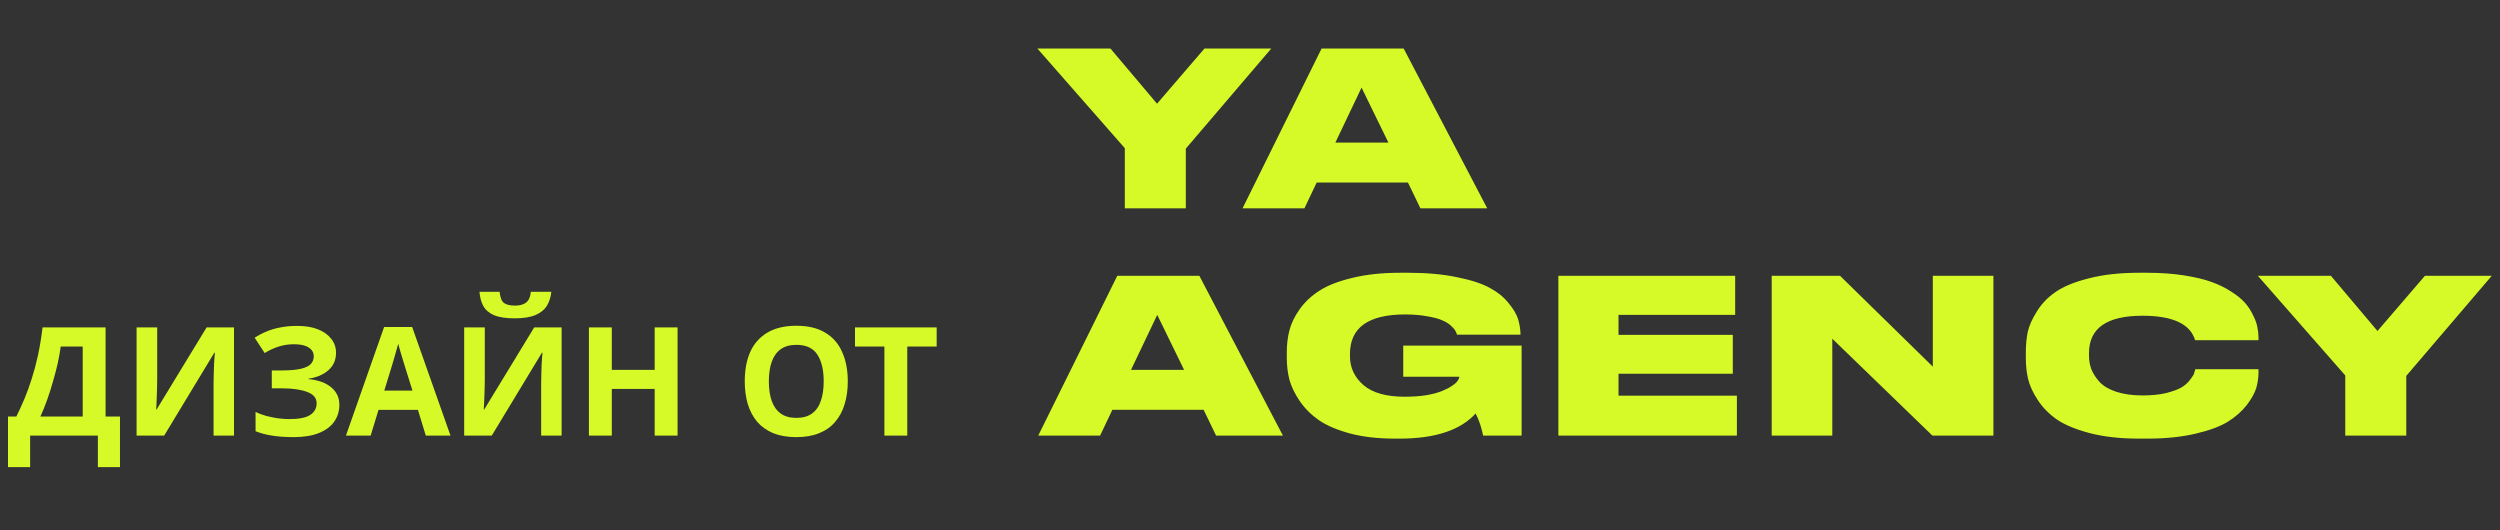
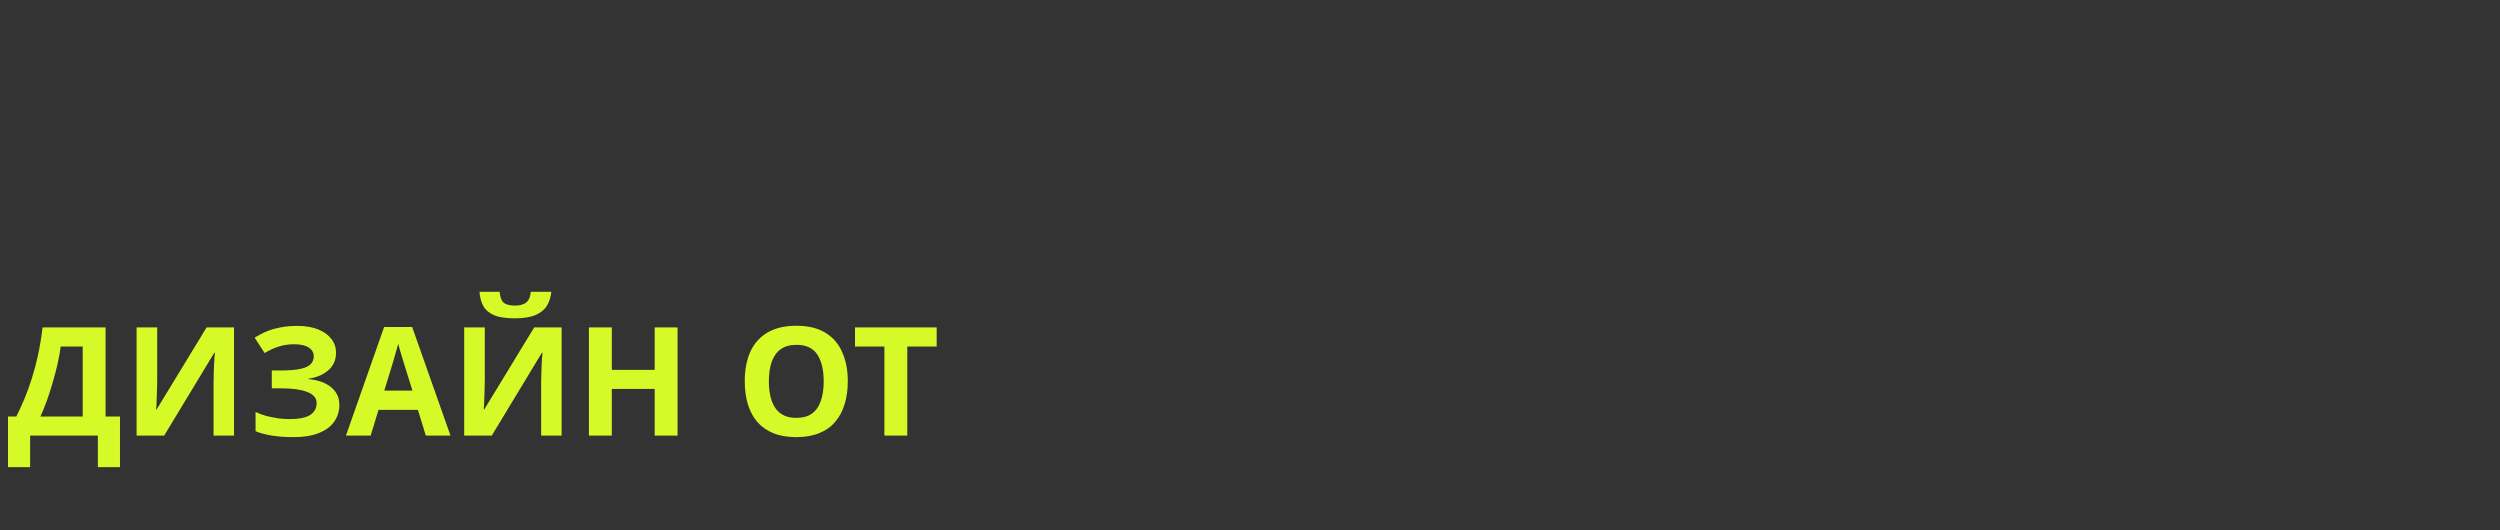
<svg xmlns="http://www.w3.org/2000/svg" width="132" height="28" viewBox="0 0 132 28" fill="none">
  <rect x="0" y="0" width="132" height="28" fill="#333333" stroke="none" />
-   <path d="M59.39 11V7.824L54.773 2.561H58.63L61.091 5.476L63.598 2.561H67.125L62.611 7.847V11H59.39ZM73.308 7.529L71.89 4.625L70.507 7.529H73.308ZM74.998 11L74.34 9.639H69.52L68.873 11H65.606L69.781 2.561H74.113L78.526 11H74.998ZM62.52 19.529L61.102 16.625L59.718 19.529H62.52ZM64.21 23L63.552 21.639H58.732L58.085 23H54.819L58.993 14.561H63.325L67.738 23H64.21ZM73.898 23.159H73.637C72.752 23.159 71.966 23.068 71.278 22.887C70.59 22.698 70.041 22.463 69.633 22.183C69.225 21.896 68.888 21.559 68.624 21.174C68.359 20.781 68.177 20.402 68.079 20.04C67.988 19.669 67.943 19.291 67.943 18.905V18.588C67.943 18.187 67.988 17.809 68.079 17.453C68.17 17.09 68.347 16.72 68.612 16.342C68.884 15.956 69.232 15.627 69.656 15.355C70.087 15.075 70.665 14.848 71.391 14.675C72.125 14.493 72.968 14.402 73.921 14.402H74.363C75.346 14.402 76.208 14.482 76.949 14.64C77.698 14.792 78.272 14.981 78.673 15.208C79.081 15.427 79.41 15.695 79.66 16.013C79.917 16.323 80.083 16.607 80.159 16.864C80.235 17.113 80.276 17.378 80.284 17.658V17.669H76.926C76.911 17.601 76.885 17.537 76.847 17.476C76.817 17.408 76.741 17.317 76.62 17.204C76.499 17.09 76.348 16.996 76.166 16.92C75.993 16.837 75.732 16.765 75.384 16.705C75.036 16.637 74.639 16.603 74.193 16.603C72.249 16.603 71.278 17.298 71.278 18.69V18.815C71.278 19.412 71.516 19.919 71.992 20.334C72.469 20.743 73.195 20.947 74.17 20.947C74.586 20.947 74.964 20.921 75.304 20.868C75.645 20.807 75.917 20.735 76.121 20.652C76.333 20.569 76.51 20.478 76.654 20.38C76.805 20.282 76.907 20.191 76.96 20.108C77.021 20.024 77.051 19.953 77.051 19.892H74.091V18.247H80.341V23H78.31C78.219 22.554 78.087 22.164 77.913 21.832C77.112 22.716 75.773 23.159 73.898 23.159ZM82.282 14.561H91.617V16.625H85.458V17.68H91.492V19.733H85.458V20.89H91.708V23H82.282V14.561ZM93.546 14.561H97.153L102.053 19.359V14.561H105.252V23H102.031L96.745 17.884V23H93.546V14.561ZM113.373 23.159H112.93C111.94 23.159 111.07 23.061 110.321 22.864C109.58 22.667 109.002 22.425 108.586 22.138C108.17 21.843 107.834 21.495 107.576 21.094C107.319 20.694 107.153 20.323 107.077 19.983C107.002 19.643 106.964 19.287 106.964 18.917V18.588C106.964 18.21 106.998 17.854 107.066 17.521C107.142 17.189 107.304 16.826 107.554 16.433C107.803 16.032 108.132 15.691 108.541 15.412C108.956 15.124 109.539 14.886 110.287 14.697C111.043 14.501 111.924 14.402 112.93 14.402H113.373C114.076 14.402 114.719 14.448 115.301 14.538C115.891 14.629 116.382 14.746 116.775 14.89C117.176 15.034 117.528 15.208 117.83 15.412C118.14 15.608 118.382 15.809 118.556 16.013C118.73 16.217 118.87 16.436 118.976 16.671C119.089 16.898 119.161 17.102 119.191 17.283C119.229 17.465 119.248 17.642 119.248 17.816V17.964H115.902C115.645 17.102 114.719 16.671 113.123 16.671C111.24 16.671 110.299 17.329 110.299 18.644V18.78C110.299 19.03 110.34 19.268 110.423 19.495C110.514 19.722 110.658 19.945 110.854 20.164C111.059 20.384 111.354 20.558 111.739 20.686C112.132 20.815 112.597 20.879 113.134 20.879C113.603 20.879 114.015 20.837 114.371 20.754C114.726 20.663 114.995 20.565 115.176 20.459C115.357 20.353 115.509 20.221 115.63 20.062C115.751 19.904 115.823 19.79 115.845 19.722C115.868 19.654 115.891 19.578 115.913 19.495H119.248V19.677C119.248 19.934 119.21 20.198 119.135 20.471C119.059 20.735 118.893 21.038 118.636 21.378C118.378 21.711 118.046 22.006 117.637 22.263C117.237 22.512 116.666 22.724 115.925 22.898C115.191 23.072 114.34 23.159 113.373 23.159ZM123.83 23V19.824L119.214 14.561H123.07L125.531 17.476L128.038 14.561H131.566L127.051 19.847V23H123.83Z" fill="#D6FA27" />
-   <path d="M5.575 17.288V21.992H6.335V24.664H5.167V23H1.591V24.664H0.423V21.992H0.863C1.012 21.693 1.156 21.379 1.295 21.048C1.433 20.717 1.561 20.363 1.679 19.984C1.801 19.605 1.911 19.195 2.007 18.752C2.103 18.304 2.183 17.816 2.247 17.288H5.575ZM3.207 18.296C3.169 18.573 3.116 18.869 3.047 19.184C2.977 19.493 2.895 19.811 2.799 20.136C2.708 20.461 2.607 20.781 2.495 21.096C2.383 21.411 2.263 21.709 2.135 21.992H4.367V18.296H3.207ZM7.212 17.288H8.3V20.048C8.3 20.181 8.298 20.331 8.292 20.496C8.287 20.661 8.282 20.824 8.276 20.984C8.271 21.139 8.266 21.275 8.26 21.392C8.255 21.504 8.25 21.581 8.244 21.624H8.268L10.908 17.288H12.356V23H11.276V20.256C11.276 20.112 11.279 19.955 11.284 19.784C11.29 19.608 11.295 19.44 11.3 19.28C11.311 19.12 11.319 18.981 11.324 18.864C11.335 18.741 11.343 18.661 11.348 18.624H11.316L8.668 23H7.212V17.288ZM17.742 18.624C17.742 19.008 17.606 19.317 17.334 19.552C17.062 19.787 16.715 19.933 16.294 19.992V20.016C16.817 20.069 17.217 20.216 17.494 20.456C17.777 20.691 17.918 20.997 17.918 21.376C17.918 21.707 17.828 22.003 17.646 22.264C17.465 22.52 17.195 22.72 16.838 22.864C16.481 23.008 16.038 23.08 15.51 23.08C15.078 23.08 14.694 23.053 14.358 23C14.027 22.947 13.739 22.869 13.494 22.768V21.752C13.659 21.832 13.846 21.901 14.054 21.96C14.262 22.013 14.473 22.056 14.686 22.088C14.899 22.115 15.097 22.128 15.278 22.128C15.785 22.128 16.15 22.056 16.374 21.912C16.604 21.763 16.718 21.555 16.718 21.288C16.718 21.016 16.553 20.819 16.222 20.696C15.892 20.568 15.446 20.504 14.886 20.504H14.35V19.56H14.83C15.284 19.56 15.636 19.531 15.886 19.472C16.137 19.413 16.313 19.328 16.414 19.216C16.515 19.104 16.566 18.971 16.566 18.816C16.566 18.619 16.478 18.464 16.302 18.352C16.131 18.235 15.873 18.176 15.526 18.176C15.233 18.176 14.956 18.219 14.694 18.304C14.438 18.389 14.198 18.501 13.974 18.64L13.446 17.832C13.643 17.704 13.851 17.595 14.07 17.504C14.294 17.408 14.54 17.336 14.806 17.288C15.073 17.235 15.369 17.208 15.694 17.208C16.126 17.208 16.494 17.269 16.798 17.392C17.102 17.515 17.334 17.683 17.494 17.896C17.66 18.104 17.742 18.347 17.742 18.624ZM22.482 23L22.066 21.64H19.986L19.57 23H18.266L20.282 17.264H21.762L23.786 23H22.482ZM21.362 19.296C21.335 19.205 21.3 19.091 21.258 18.952C21.215 18.813 21.172 18.672 21.13 18.528C21.087 18.384 21.052 18.259 21.026 18.152C20.999 18.259 20.962 18.392 20.914 18.552C20.871 18.707 20.828 18.856 20.786 19C20.748 19.139 20.719 19.237 20.698 19.296L20.29 20.624H21.778L21.362 19.296ZM29.109 15.408C29.082 15.685 29.005 15.931 28.877 16.144C28.749 16.352 28.549 16.515 28.277 16.632C28.005 16.749 27.64 16.808 27.181 16.808C26.712 16.808 26.344 16.752 26.077 16.64C25.816 16.523 25.629 16.36 25.517 16.152C25.405 15.944 25.338 15.696 25.317 15.408H26.381C26.408 15.701 26.482 15.896 26.605 15.992C26.728 16.088 26.928 16.136 27.205 16.136C27.434 16.136 27.621 16.085 27.765 15.984C27.914 15.877 28.002 15.685 28.029 15.408H29.109ZM24.509 17.288H25.597V20.048C25.597 20.181 25.594 20.331 25.589 20.496C25.584 20.661 25.578 20.824 25.573 20.984C25.568 21.139 25.562 21.275 25.557 21.392C25.552 21.504 25.546 21.581 25.541 21.624H25.565L28.205 17.288H29.653V23H28.573V20.256C28.573 20.112 28.576 19.955 28.581 19.784C28.586 19.608 28.592 19.44 28.597 19.28C28.608 19.12 28.616 18.981 28.621 18.864C28.632 18.741 28.64 18.661 28.645 18.624H28.613L25.965 23H24.509V17.288ZM35.775 23H34.567V20.536H32.303V23H31.095V17.288H32.303V19.528H34.567V17.288H35.775V23ZM44.763 20.136C44.763 20.579 44.707 20.981 44.595 21.344C44.489 21.701 44.323 22.011 44.099 22.272C43.881 22.533 43.598 22.733 43.251 22.872C42.91 23.011 42.507 23.08 42.043 23.08C41.579 23.08 41.174 23.011 40.827 22.872C40.486 22.728 40.203 22.528 39.979 22.272C39.761 22.011 39.595 21.699 39.483 21.336C39.377 20.973 39.323 20.571 39.323 20.128C39.323 19.536 39.419 19.021 39.611 18.584C39.809 18.147 40.107 17.808 40.507 17.568C40.913 17.323 41.427 17.2 42.051 17.2C42.67 17.2 43.179 17.323 43.579 17.568C43.979 17.808 44.275 18.149 44.467 18.592C44.665 19.029 44.763 19.544 44.763 20.136ZM40.595 20.136C40.595 20.536 40.646 20.88 40.747 21.168C40.849 21.456 41.006 21.677 41.219 21.832C41.433 21.987 41.707 22.064 42.043 22.064C42.39 22.064 42.667 21.987 42.875 21.832C43.089 21.677 43.243 21.456 43.339 21.168C43.441 20.88 43.491 20.536 43.491 20.136C43.491 19.533 43.379 19.061 43.155 18.72C42.931 18.379 42.563 18.208 42.051 18.208C41.71 18.208 41.433 18.285 41.219 18.44C41.006 18.595 40.849 18.816 40.747 19.104C40.646 19.392 40.595 19.736 40.595 20.136ZM47.904 23H46.696V18.296H45.144V17.288H49.456V18.296H47.904V23Z" fill="#D6FA27" />
+   <path d="M5.575 17.288V21.992H6.335V24.664H5.167V23H1.591V24.664H0.423V21.992H0.863C1.012 21.693 1.156 21.379 1.295 21.048C1.433 20.717 1.561 20.363 1.679 19.984C1.801 19.605 1.911 19.195 2.007 18.752C2.103 18.304 2.183 17.816 2.247 17.288H5.575ZM3.207 18.296C3.169 18.573 3.116 18.869 3.047 19.184C2.977 19.493 2.895 19.811 2.799 20.136C2.708 20.461 2.607 20.781 2.495 21.096C2.383 21.411 2.263 21.709 2.135 21.992H4.367V18.296H3.207ZM7.212 17.288H8.3V20.048C8.3 20.181 8.298 20.331 8.292 20.496C8.287 20.661 8.282 20.824 8.276 20.984C8.271 21.139 8.266 21.275 8.26 21.392C8.255 21.504 8.25 21.581 8.244 21.624H8.268L10.908 17.288H12.356V23H11.276V20.256C11.276 20.112 11.279 19.955 11.284 19.784C11.29 19.608 11.295 19.44 11.3 19.28C11.311 19.12 11.319 18.981 11.324 18.864C11.335 18.741 11.343 18.661 11.348 18.624H11.316L8.668 23H7.212V17.288ZM17.742 18.624C17.742 19.008 17.606 19.317 17.334 19.552C17.062 19.787 16.715 19.933 16.294 19.992V20.016C16.817 20.069 17.217 20.216 17.494 20.456C17.777 20.691 17.918 20.997 17.918 21.376C17.918 21.707 17.828 22.003 17.646 22.264C17.465 22.52 17.195 22.72 16.838 22.864C16.481 23.008 16.038 23.08 15.51 23.08C15.078 23.08 14.694 23.053 14.358 23C14.027 22.947 13.739 22.869 13.494 22.768V21.752C13.659 21.832 13.846 21.901 14.054 21.96C14.262 22.013 14.473 22.056 14.686 22.088C14.899 22.115 15.097 22.128 15.278 22.128C15.785 22.128 16.15 22.056 16.374 21.912C16.604 21.763 16.718 21.555 16.718 21.288C16.718 21.016 16.553 20.819 16.222 20.696C15.892 20.568 15.446 20.504 14.886 20.504H14.35V19.56H14.83C15.284 19.56 15.636 19.531 15.886 19.472C16.137 19.413 16.313 19.328 16.414 19.216C16.515 19.104 16.566 18.971 16.566 18.816C16.566 18.619 16.478 18.464 16.302 18.352C16.131 18.235 15.873 18.176 15.526 18.176C15.233 18.176 14.956 18.219 14.694 18.304C14.438 18.389 14.198 18.501 13.974 18.64L13.446 17.832C13.643 17.704 13.851 17.595 14.07 17.504C14.294 17.408 14.54 17.336 14.806 17.288C15.073 17.235 15.369 17.208 15.694 17.208C16.126 17.208 16.494 17.269 16.798 17.392C17.102 17.515 17.334 17.683 17.494 17.896C17.66 18.104 17.742 18.347 17.742 18.624ZM22.482 23L22.066 21.64H19.986L19.57 23H18.266L20.282 17.264H21.762L23.786 23H22.482ZM21.362 19.296C21.215 18.813 21.172 18.672 21.13 18.528C21.087 18.384 21.052 18.259 21.026 18.152C20.999 18.259 20.962 18.392 20.914 18.552C20.871 18.707 20.828 18.856 20.786 19C20.748 19.139 20.719 19.237 20.698 19.296L20.29 20.624H21.778L21.362 19.296ZM29.109 15.408C29.082 15.685 29.005 15.931 28.877 16.144C28.749 16.352 28.549 16.515 28.277 16.632C28.005 16.749 27.64 16.808 27.181 16.808C26.712 16.808 26.344 16.752 26.077 16.64C25.816 16.523 25.629 16.36 25.517 16.152C25.405 15.944 25.338 15.696 25.317 15.408H26.381C26.408 15.701 26.482 15.896 26.605 15.992C26.728 16.088 26.928 16.136 27.205 16.136C27.434 16.136 27.621 16.085 27.765 15.984C27.914 15.877 28.002 15.685 28.029 15.408H29.109ZM24.509 17.288H25.597V20.048C25.597 20.181 25.594 20.331 25.589 20.496C25.584 20.661 25.578 20.824 25.573 20.984C25.568 21.139 25.562 21.275 25.557 21.392C25.552 21.504 25.546 21.581 25.541 21.624H25.565L28.205 17.288H29.653V23H28.573V20.256C28.573 20.112 28.576 19.955 28.581 19.784C28.586 19.608 28.592 19.44 28.597 19.28C28.608 19.12 28.616 18.981 28.621 18.864C28.632 18.741 28.64 18.661 28.645 18.624H28.613L25.965 23H24.509V17.288ZM35.775 23H34.567V20.536H32.303V23H31.095V17.288H32.303V19.528H34.567V17.288H35.775V23ZM44.763 20.136C44.763 20.579 44.707 20.981 44.595 21.344C44.489 21.701 44.323 22.011 44.099 22.272C43.881 22.533 43.598 22.733 43.251 22.872C42.91 23.011 42.507 23.08 42.043 23.08C41.579 23.08 41.174 23.011 40.827 22.872C40.486 22.728 40.203 22.528 39.979 22.272C39.761 22.011 39.595 21.699 39.483 21.336C39.377 20.973 39.323 20.571 39.323 20.128C39.323 19.536 39.419 19.021 39.611 18.584C39.809 18.147 40.107 17.808 40.507 17.568C40.913 17.323 41.427 17.2 42.051 17.2C42.67 17.2 43.179 17.323 43.579 17.568C43.979 17.808 44.275 18.149 44.467 18.592C44.665 19.029 44.763 19.544 44.763 20.136ZM40.595 20.136C40.595 20.536 40.646 20.88 40.747 21.168C40.849 21.456 41.006 21.677 41.219 21.832C41.433 21.987 41.707 22.064 42.043 22.064C42.39 22.064 42.667 21.987 42.875 21.832C43.089 21.677 43.243 21.456 43.339 21.168C43.441 20.88 43.491 20.536 43.491 20.136C43.491 19.533 43.379 19.061 43.155 18.72C42.931 18.379 42.563 18.208 42.051 18.208C41.71 18.208 41.433 18.285 41.219 18.44C41.006 18.595 40.849 18.816 40.747 19.104C40.646 19.392 40.595 19.736 40.595 20.136ZM47.904 23H46.696V18.296H45.144V17.288H49.456V18.296H47.904V23Z" fill="#D6FA27" />
</svg>